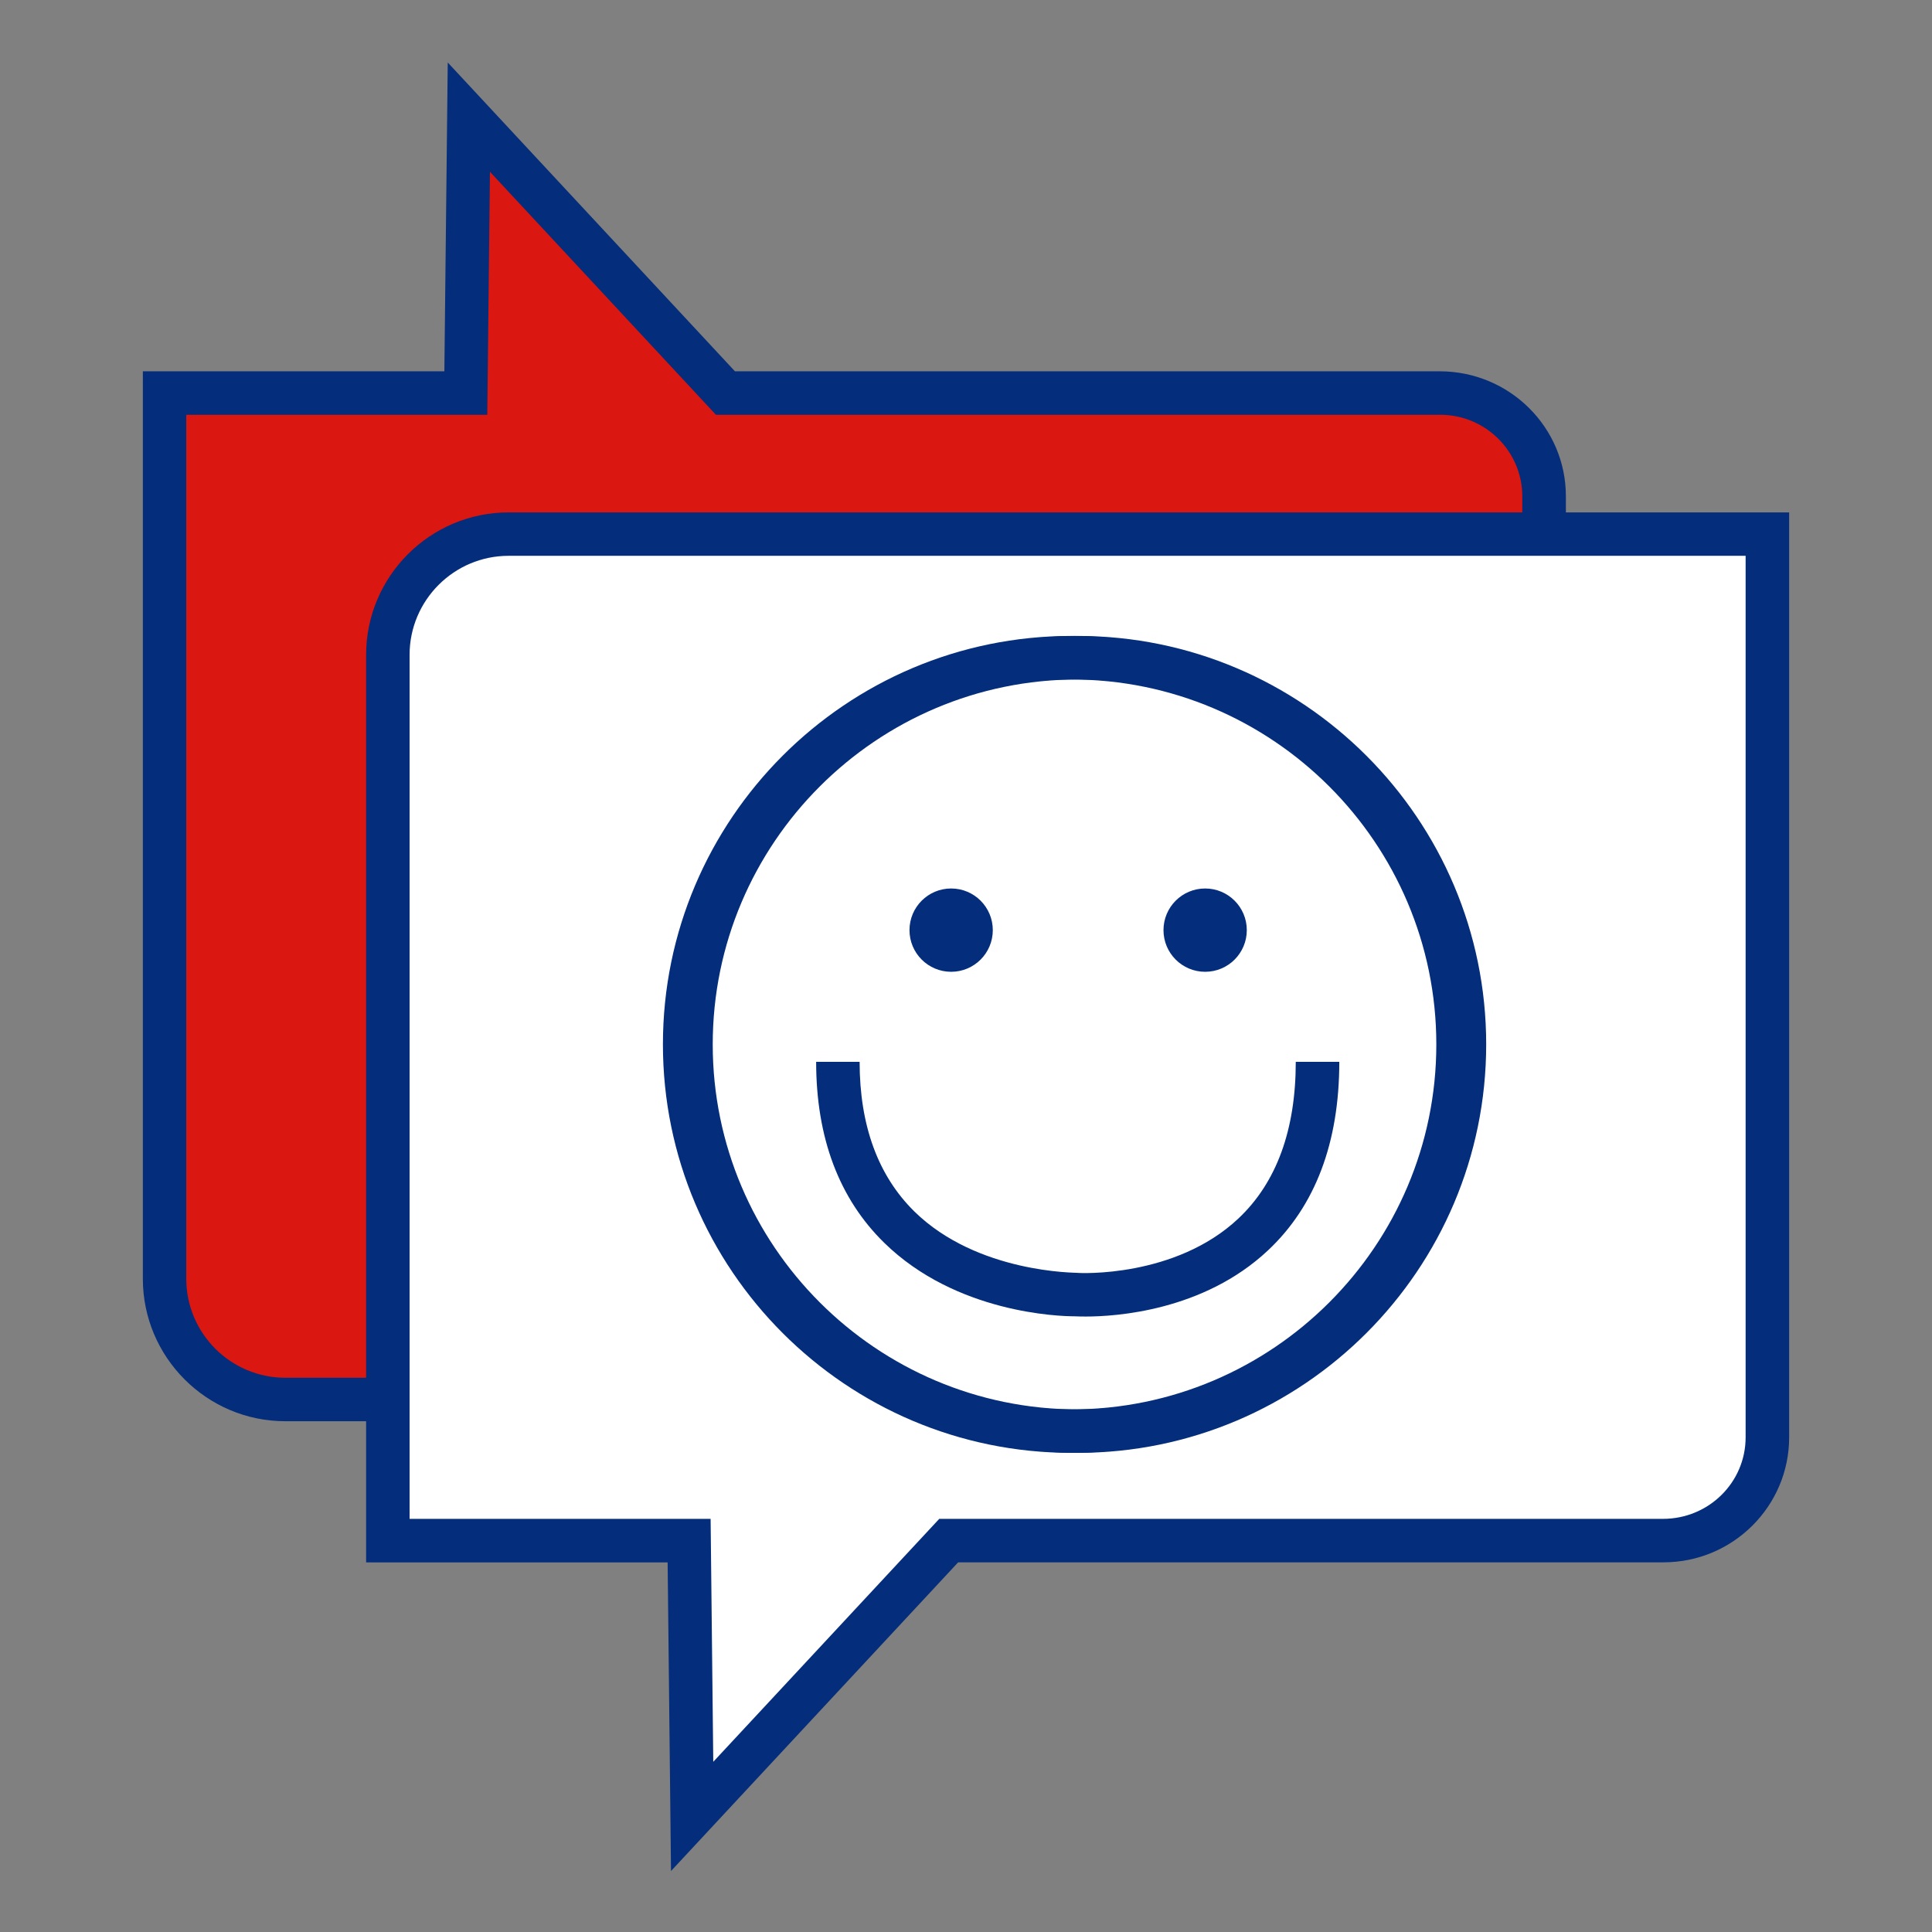
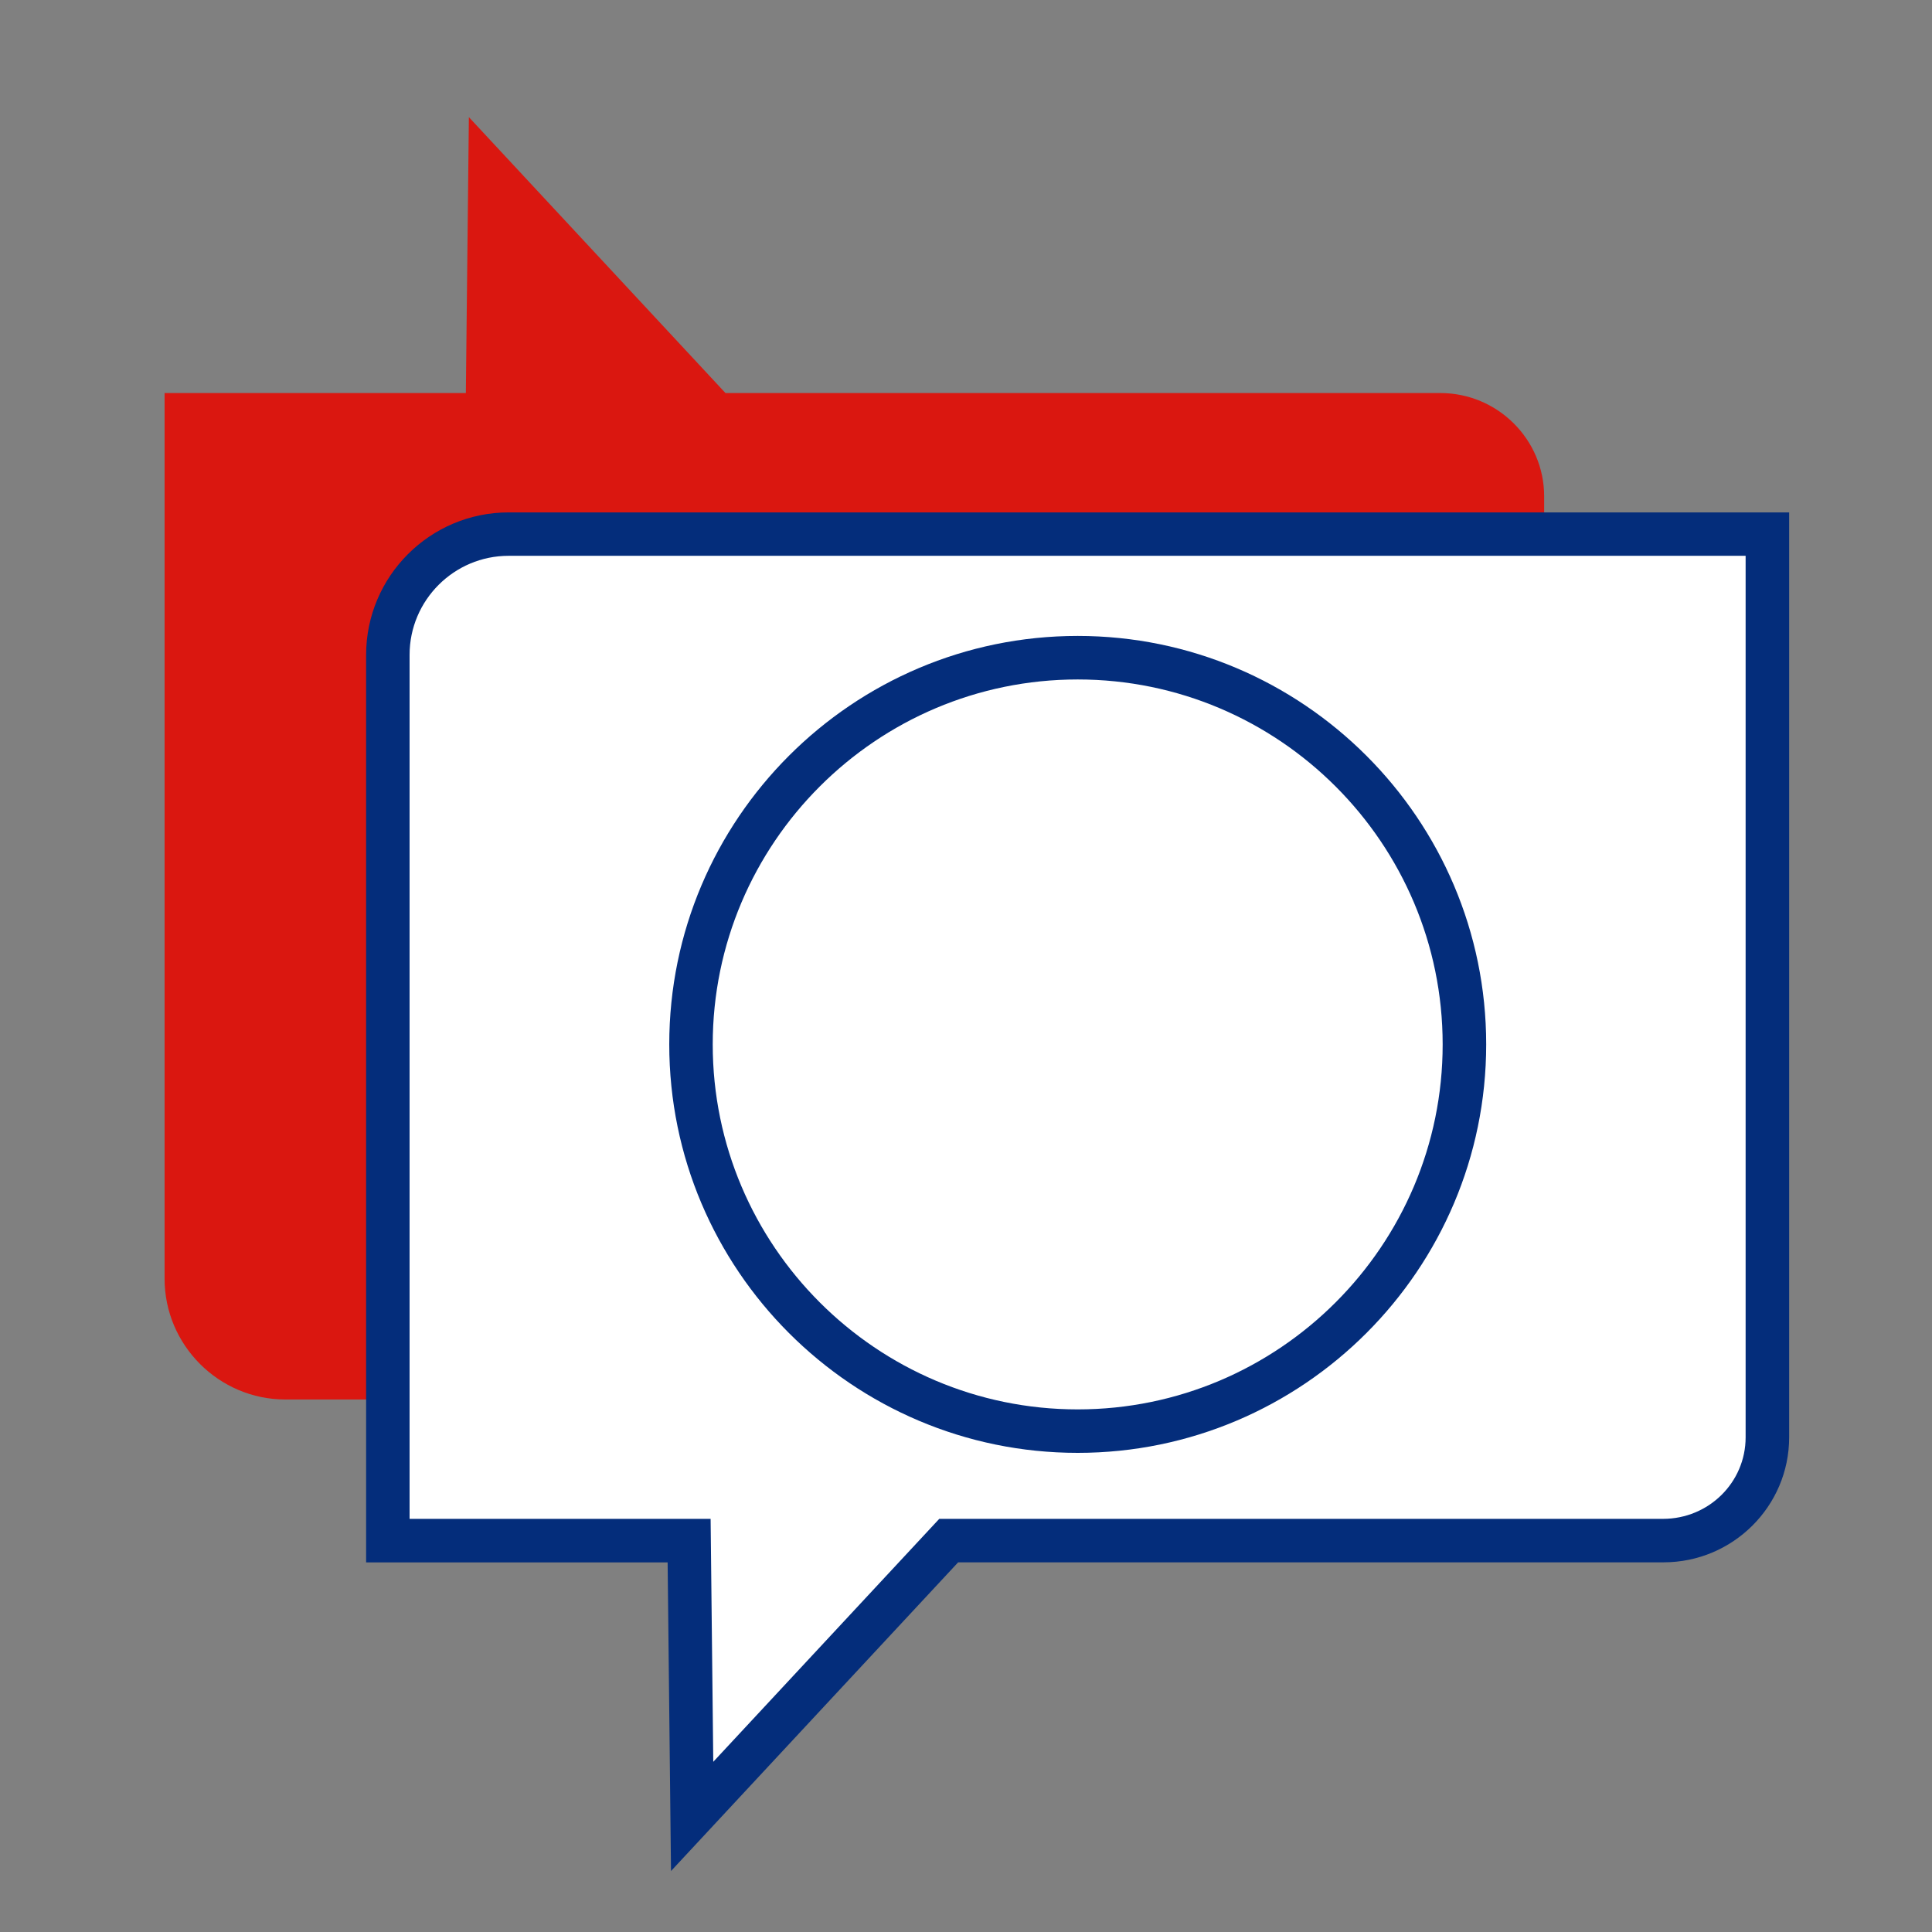
<svg xmlns="http://www.w3.org/2000/svg" id="Layer_4" version="1.1" viewBox="0 0 32 32">
  <rect x="0" y="0" width="32" height="32" fill="#808080" stroke="none" />
  <defs>
    <style>
      .st0 {
        fill: #da1710;
      }

      .st1 {
        fill: #042d7b;
      }

      .st2 {
        fill: #fff;
      }
    </style>
  </defs>
  <g>
    <path class="st0" d="M25.576,23.18v-14.96c0-.94-.77-1.71-1.72-1.71h-11.84L7.766,1.94l-.05,4.57H2.726v14.67c0,1.1.9,2,2,2h20.85Z" />
-     <path class="st1" d="M25.936,23.54H4.726c-1.301,0-2.36-1.059-2.36-2.36V6.15h4.994l.056-5.115,4.757,5.115h11.673c1.156,0,2.09.928,2.09,2.07v15.32ZM3.085,6.87v14.31c0,.904.736,1.64,1.64,1.64h20.489v-14.6c0-.744-.609-1.35-1.359-1.35h-11.997l-3.743-4.025-.044,4.025H3.085Z" />
  </g>
  <g>
    <path class="st2" d="M29.274,8.847v14.96c0,.94-.77,1.71-1.72,1.71h-11.84l-4.25,4.57-.05-4.57h-4.99v-14.67c0-1.1.9-2,2-2h20.85Z" />
    <path class="st1" d="M11.114,30.992l-.056-5.114h-4.994v-15.031c0-1.301,1.059-2.36,2.36-2.36h21.21v15.32c0,1.142-.934,2.07-2.08,2.07h-11.684l-4.757,5.114ZM6.784,25.157h4.986l.044,4.024,3.743-4.024h11.987c.76,0,1.369-.606,1.369-1.35v-14.601H8.424c-.904,0-1.64.736-1.64,1.64v14.31Z" />
  </g>
-   <path class="st1" d="M17.745,24.064c-3.73,0-6.765-3.035-6.765-6.766s3.035-6.765,6.765-6.765,6.766,3.035,6.766,6.765-3.035,6.766-6.766,6.766ZM17.745,11.254c-3.333,0-6.045,2.712-6.045,6.045s2.712,6.045,6.045,6.045,6.045-2.712,6.045-6.045-2.712-6.045-6.045-6.045Z" />
  <path class="st1" d="M17.85,24.064c-3.731,0-6.765-3.035-6.765-6.766s3.035-6.765,6.765-6.765,6.766,3.035,6.766,6.765-3.035,6.766-6.766,6.766ZM17.85,11.254c-3.333,0-6.045,2.712-6.045,6.045s2.712,6.045,6.045,6.045,6.045-2.712,6.045-6.045-2.712-6.045-6.045-6.045Z" />
-   <path class="st1" d="M17.985,21.806c-.115,0-.107-.002-.192-.004-.246,0-1.957-.051-3.148-1.218-.748-.732-1.127-1.741-1.127-2.997h.72c0,1.053.305,1.887.907,2.479,1.045,1.026,2.69,1.012,2.693,1.016.044.007,1.629.084,2.674-.9.631-.594.95-1.467.95-2.595h.721c0,1.338-.398,2.389-1.182,3.124-1.071,1.005-2.528,1.095-3.016,1.095Z" />
-   <circle class="st1" cx="15.754" cy="15.406" r=".69" />
-   <circle class="st1" cx="19.961" cy="15.406" r=".69" />
</svg>